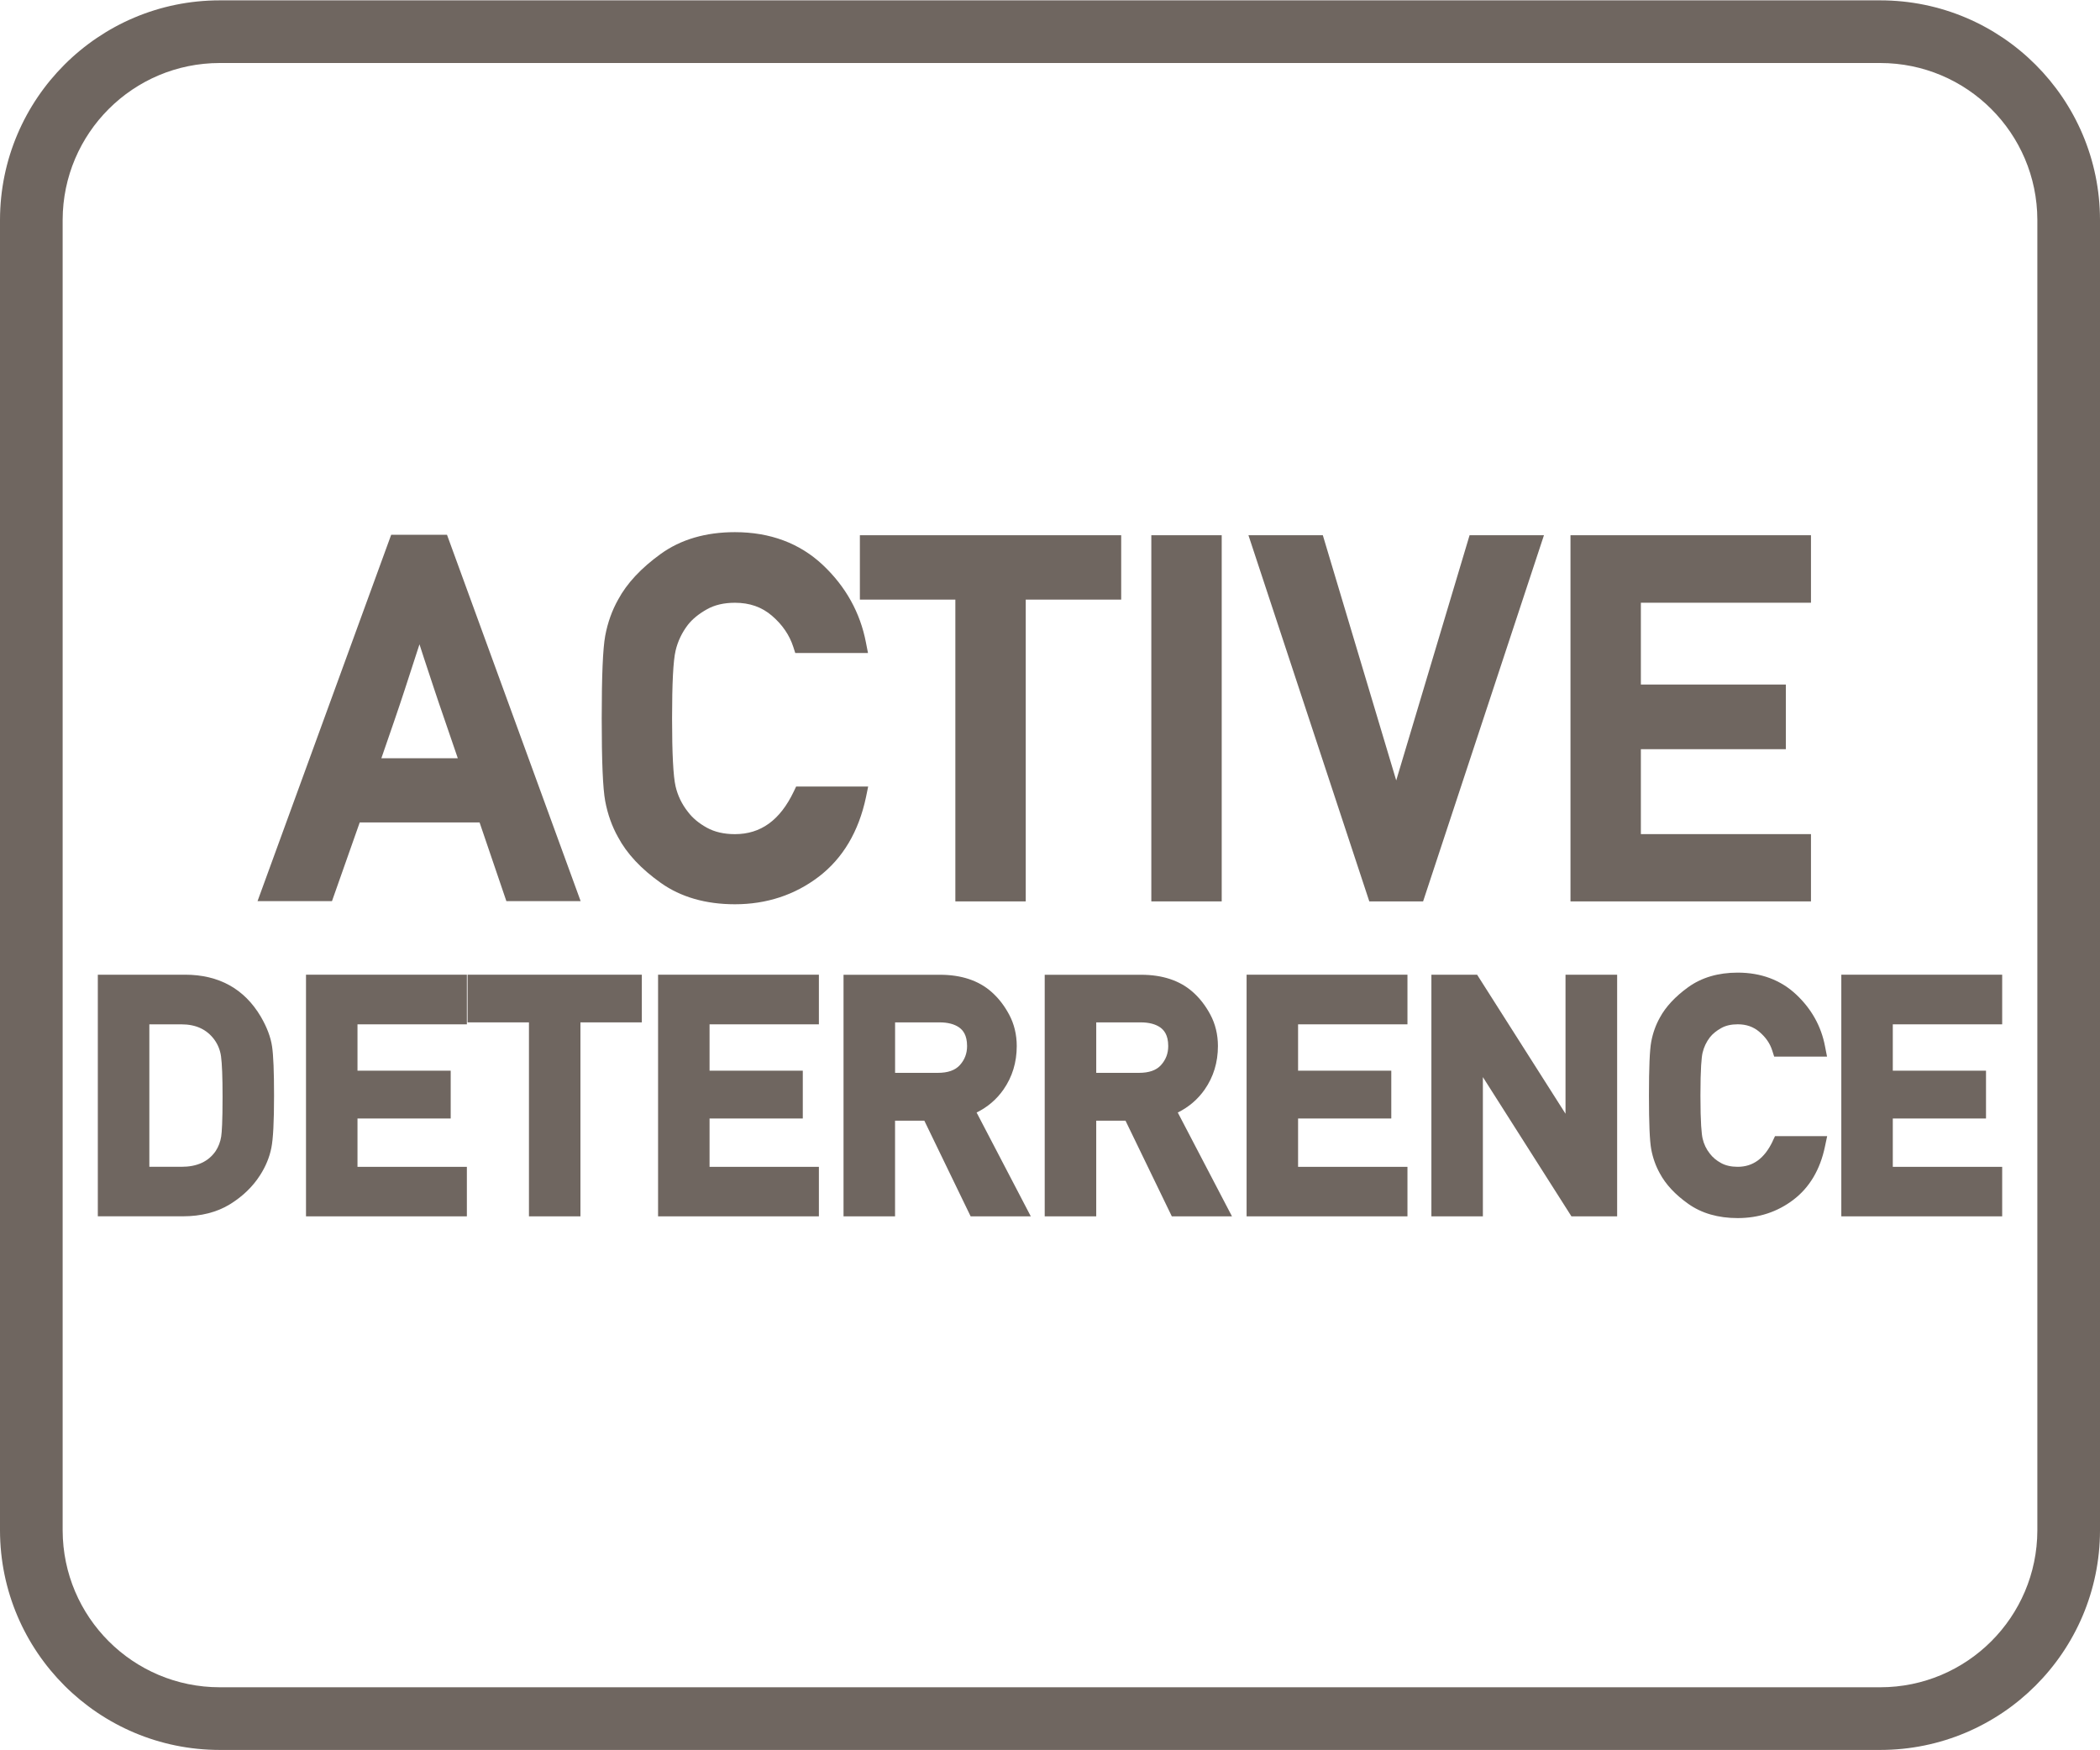
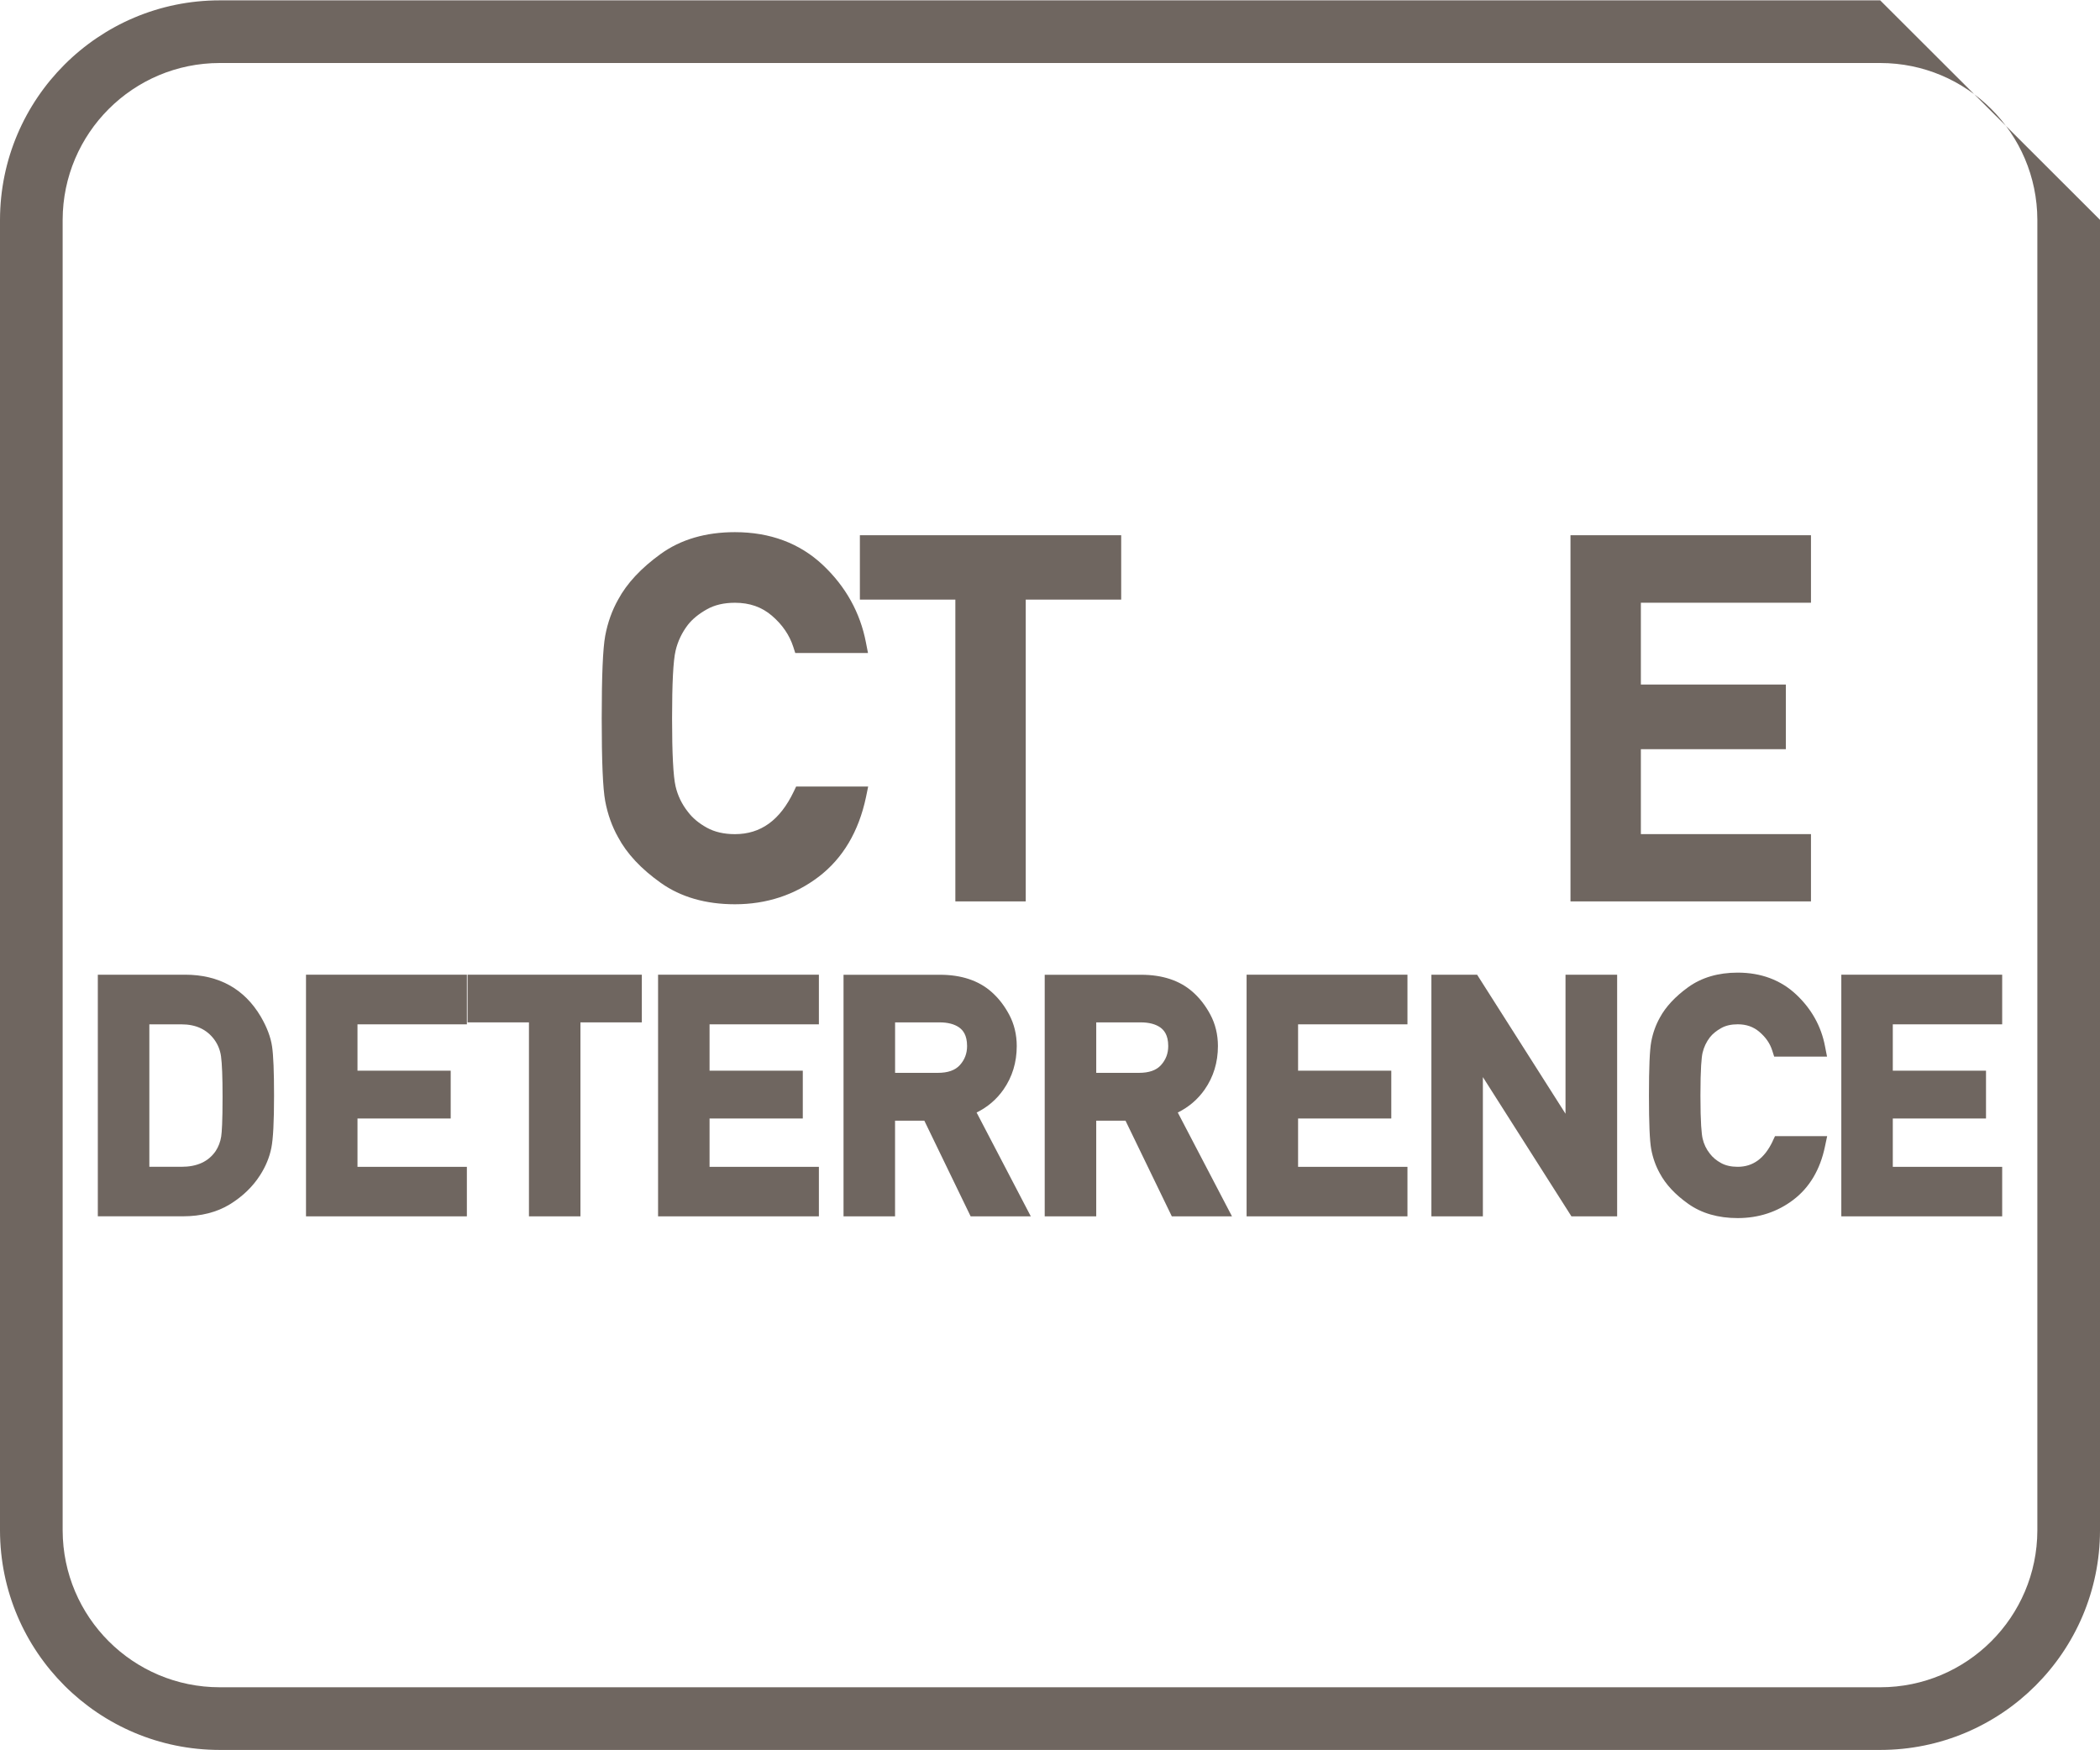
<svg xmlns="http://www.w3.org/2000/svg" id="Layer_1" version="1.1" viewBox="0 0 60 50">
  <defs>
    <style>
      .st0 {
        fill: #6f6660;
      }
    </style>
  </defs>
-   <path class="st0" d="M53.72.01H6.28C2.816.01.006,2.816,0,6.28v37.44c.006,3.464,2.816,6.27,6.28,6.27h47.44c3.464,0,6.274-2.806,6.28-6.27V6.28c-.006-3.464-2.816-6.27-6.28-6.27ZM58.21,43.72c-.006,2.476-2.014,4.48-4.49,4.48H6.28c-2.476,0-4.484-2.004-4.49-4.48V6.28c.006-2.476,2.014-4.48,4.49-4.48h47.44c2.476,0,4.484,2.004,4.49,4.48v37.44Z" />
+   <path class="st0" d="M53.72.01H6.28C2.816.01.006,2.816,0,6.28v37.44c.006,3.464,2.816,6.27,6.28,6.27h47.44c3.464,0,6.274-2.806,6.28-6.27V6.28ZM58.21,43.72c-.006,2.476-2.014,4.48-4.49,4.48H6.28c-2.476,0-4.484-2.004-4.49-4.48V6.28c.006-2.476,2.014-4.48,4.49-4.48h47.44c2.476,0,4.484,2.004,4.49,4.48v37.44Z" />
  <g>
-     <path class="st0" d="M10.277,23.494h3.425l.766,2.249h2.122l-3.819-10.467h-1.594l-3.819,10.467h2.127l.793-2.249ZM10.896,21.661l.36-1.043c.117-.339.22-.646.309-.92l.42-1.292c.047.146.09.276.127.391l.271.82c.089.27.194.58.315.929.098.284.226.655.382,1.115h-2.184Z" />
    <path class="st0" d="M17.659,23.915c.249.47.66.909,1.222,1.307.571.405,1.283.61,2.116.61.904,0,1.71-.265,2.394-.786.689-.525,1.144-1.291,1.352-2.276l.062-.302h-2.058l-.068.143c-.392.819-.941,1.218-1.682,1.218-.311,0-.58-.062-.802-.185-.228-.126-.408-.276-.54-.452-.172-.217-.291-.462-.353-.729-.066-.284-.1-.937-.1-1.939s.033-1.649.1-1.934c.062-.268.182-.519.353-.742.13-.165.312-.313.542-.442.219-.124.488-.187.8-.187.421,0,.768.121,1.058.37.298.255.503.556.611.892l.056.174h2.078l-.058-.297c-.163-.855-.578-1.602-1.232-2.218-.662-.623-1.508-.938-2.513-.938-.834,0-1.547.209-2.118.621-.561.404-.971.845-1.217,1.304-.176.312-.3.66-.37,1.035-.067.365-.1,1.139-.1,2.362s.032,1.996.1,2.363c.07.373.194.721.367,1.028Z" />
    <polygon class="st0" points="27.296 25.75 29.307 25.75 29.307 17.129 32.034 17.129 32.034 15.29 24.568 15.29 24.568 17.129 27.296 17.129 27.296 25.75" />
-     <rect class="st0" x="32.895" y="15.29" width="2.011" height="10.46" />
-     <polygon class="st0" points="39.892 22.294 37.795 15.29 35.67 15.29 39.123 25.75 40.66 25.75 44.113 15.29 41.988 15.29 39.892 22.294" />
    <polygon class="st0" points="51.742 23.828 46.882 23.828 46.882 21.402 51.024 21.402 51.024 19.555 46.882 19.555 46.882 17.218 51.742 17.218 51.742 15.29 44.871 15.29 44.871 25.75 51.742 25.75 51.742 23.828" />
    <g>
      <path class="st0" d="M7.452,29.043c-.471-.796-1.199-1.199-2.166-1.199h-2.491v6.902h2.43c.519,0,.97-.115,1.342-.342.364-.224.654-.504.863-.831.161-.25.27-.514.323-.782.052-.258.077-.747.077-1.494,0-.689-.019-1.147-.056-1.399-.039-.268-.147-.555-.322-.854ZM4.267,29.262h.914c.415,0,.724.143.941.434.104.144.168.301.193.48.029.21.044.599.044,1.156,0,.717-.021,1.013-.039,1.134-.023.15-.077.292-.158.416-.21.303-.531.45-.981.45h-.914v-4.07Z" />
      <polygon class="st0" points="8.743 34.747 13.339 34.747 13.339 33.333 10.214 33.333 10.214 31.952 12.877 31.952 12.877 30.586 10.214 30.586 10.214 29.262 13.339 29.262 13.339 27.844 8.743 27.844 8.743 34.747" />
      <polygon class="st0" points="13.359 29.206 15.113 29.206 15.113 34.747 16.584 34.747 16.584 29.206 18.338 29.206 18.338 27.844 13.359 27.844 13.359 29.206" />
      <polygon class="st0" points="18.802 34.747 23.397 34.747 23.397 33.333 20.273 33.333 20.273 31.952 22.937 31.952 22.937 30.586 20.273 30.586 20.273 29.262 23.397 29.262 23.397 27.844 18.802 27.844 18.802 34.747" />
      <path class="st0" d="M34.421,31.122c.25-.359.377-.776.377-1.239,0-.327-.073-.63-.217-.899-.138-.259-.31-.479-.511-.654-.366-.321-.859-.484-1.466-.484h-2.755v6.902h1.472v-2.733h.837l1.323,2.733h1.719l-1.549-2.967c.312-.153.57-.373.77-.658ZM31.321,29.206h1.274c.235,0,.425.051.559.147.096.071.224.204.224.529,0,.211-.067.39-.207.545-.134.148-.341.221-.632.221h-1.218v-1.442Z" />
      <path class="st0" d="M28.673,31.122c.25-.359.377-.776.377-1.239,0-.327-.073-.63-.217-.899-.138-.259-.31-.479-.511-.654-.366-.321-.859-.484-1.466-.484h-2.755v6.902h1.472v-2.733h.837l1.323,2.733h1.719l-1.549-2.967c.312-.153.57-.373.77-.658ZM25.574,29.206h1.274c.235,0,.425.051.559.147.096.071.224.204.224.529,0,.211-.067.39-.207.545-.134.148-.341.221-.632.221h-1.218v-1.442Z" />
      <polygon class="st0" points="35.617 34.747 40.213 34.747 40.213 33.333 37.088 33.333 37.088 31.952 39.751 31.952 39.751 30.586 37.088 30.586 37.088 29.262 40.213 29.262 40.213 27.844 35.617 27.844 35.617 34.747" />
      <polygon class="st0" points="44.729 31.816 42.203 27.844 40.897 27.844 40.897 34.747 42.368 34.747 42.368 30.769 44.898 34.747 46.204 34.747 46.204 27.844 44.729 27.844 44.729 31.816" />
      <path class="st0" d="M50.648,32.601c-.235.492-.562.731-1,.731-.186,0-.344-.036-.472-.106-.137-.075-.241-.162-.322-.269-.103-.129-.171-.271-.208-.433-.028-.122-.062-.434-.062-1.228s.033-1.101.061-1.222c.039-.164.108-.31.21-.442.077-.098.186-.187.323-.263.127-.072.285-.108.47-.108.248,0,.451.071.622.218.182.155.301.329.365.53l.056.175h1.51l-.058-.297c-.108-.568-.385-1.064-.819-1.473-.442-.417-1.007-.629-1.676-.629-.556,0-1.031.14-1.414.416-.37.267-.643.561-.808.867-.118.211-.202.444-.248.693-.044.239-.065.741-.065,1.534s.021,1.296.065,1.535c.046.249.13.482.245.688.168.315.441.609.812.871.381.271.856.408,1.412.408.602,0,1.137-.176,1.593-.523.461-.351.764-.861.901-1.516l.064-.302h-1.49l-.068.143Z" />
      <polygon class="st0" points="57.205 29.262 57.205 27.844 52.609 27.844 52.609 34.747 57.205 34.747 57.205 33.333 54.08 33.333 54.08 31.952 56.743 31.952 56.743 30.586 54.08 30.586 54.08 29.262 57.205 29.262" />
    </g>
  </g>
</svg>